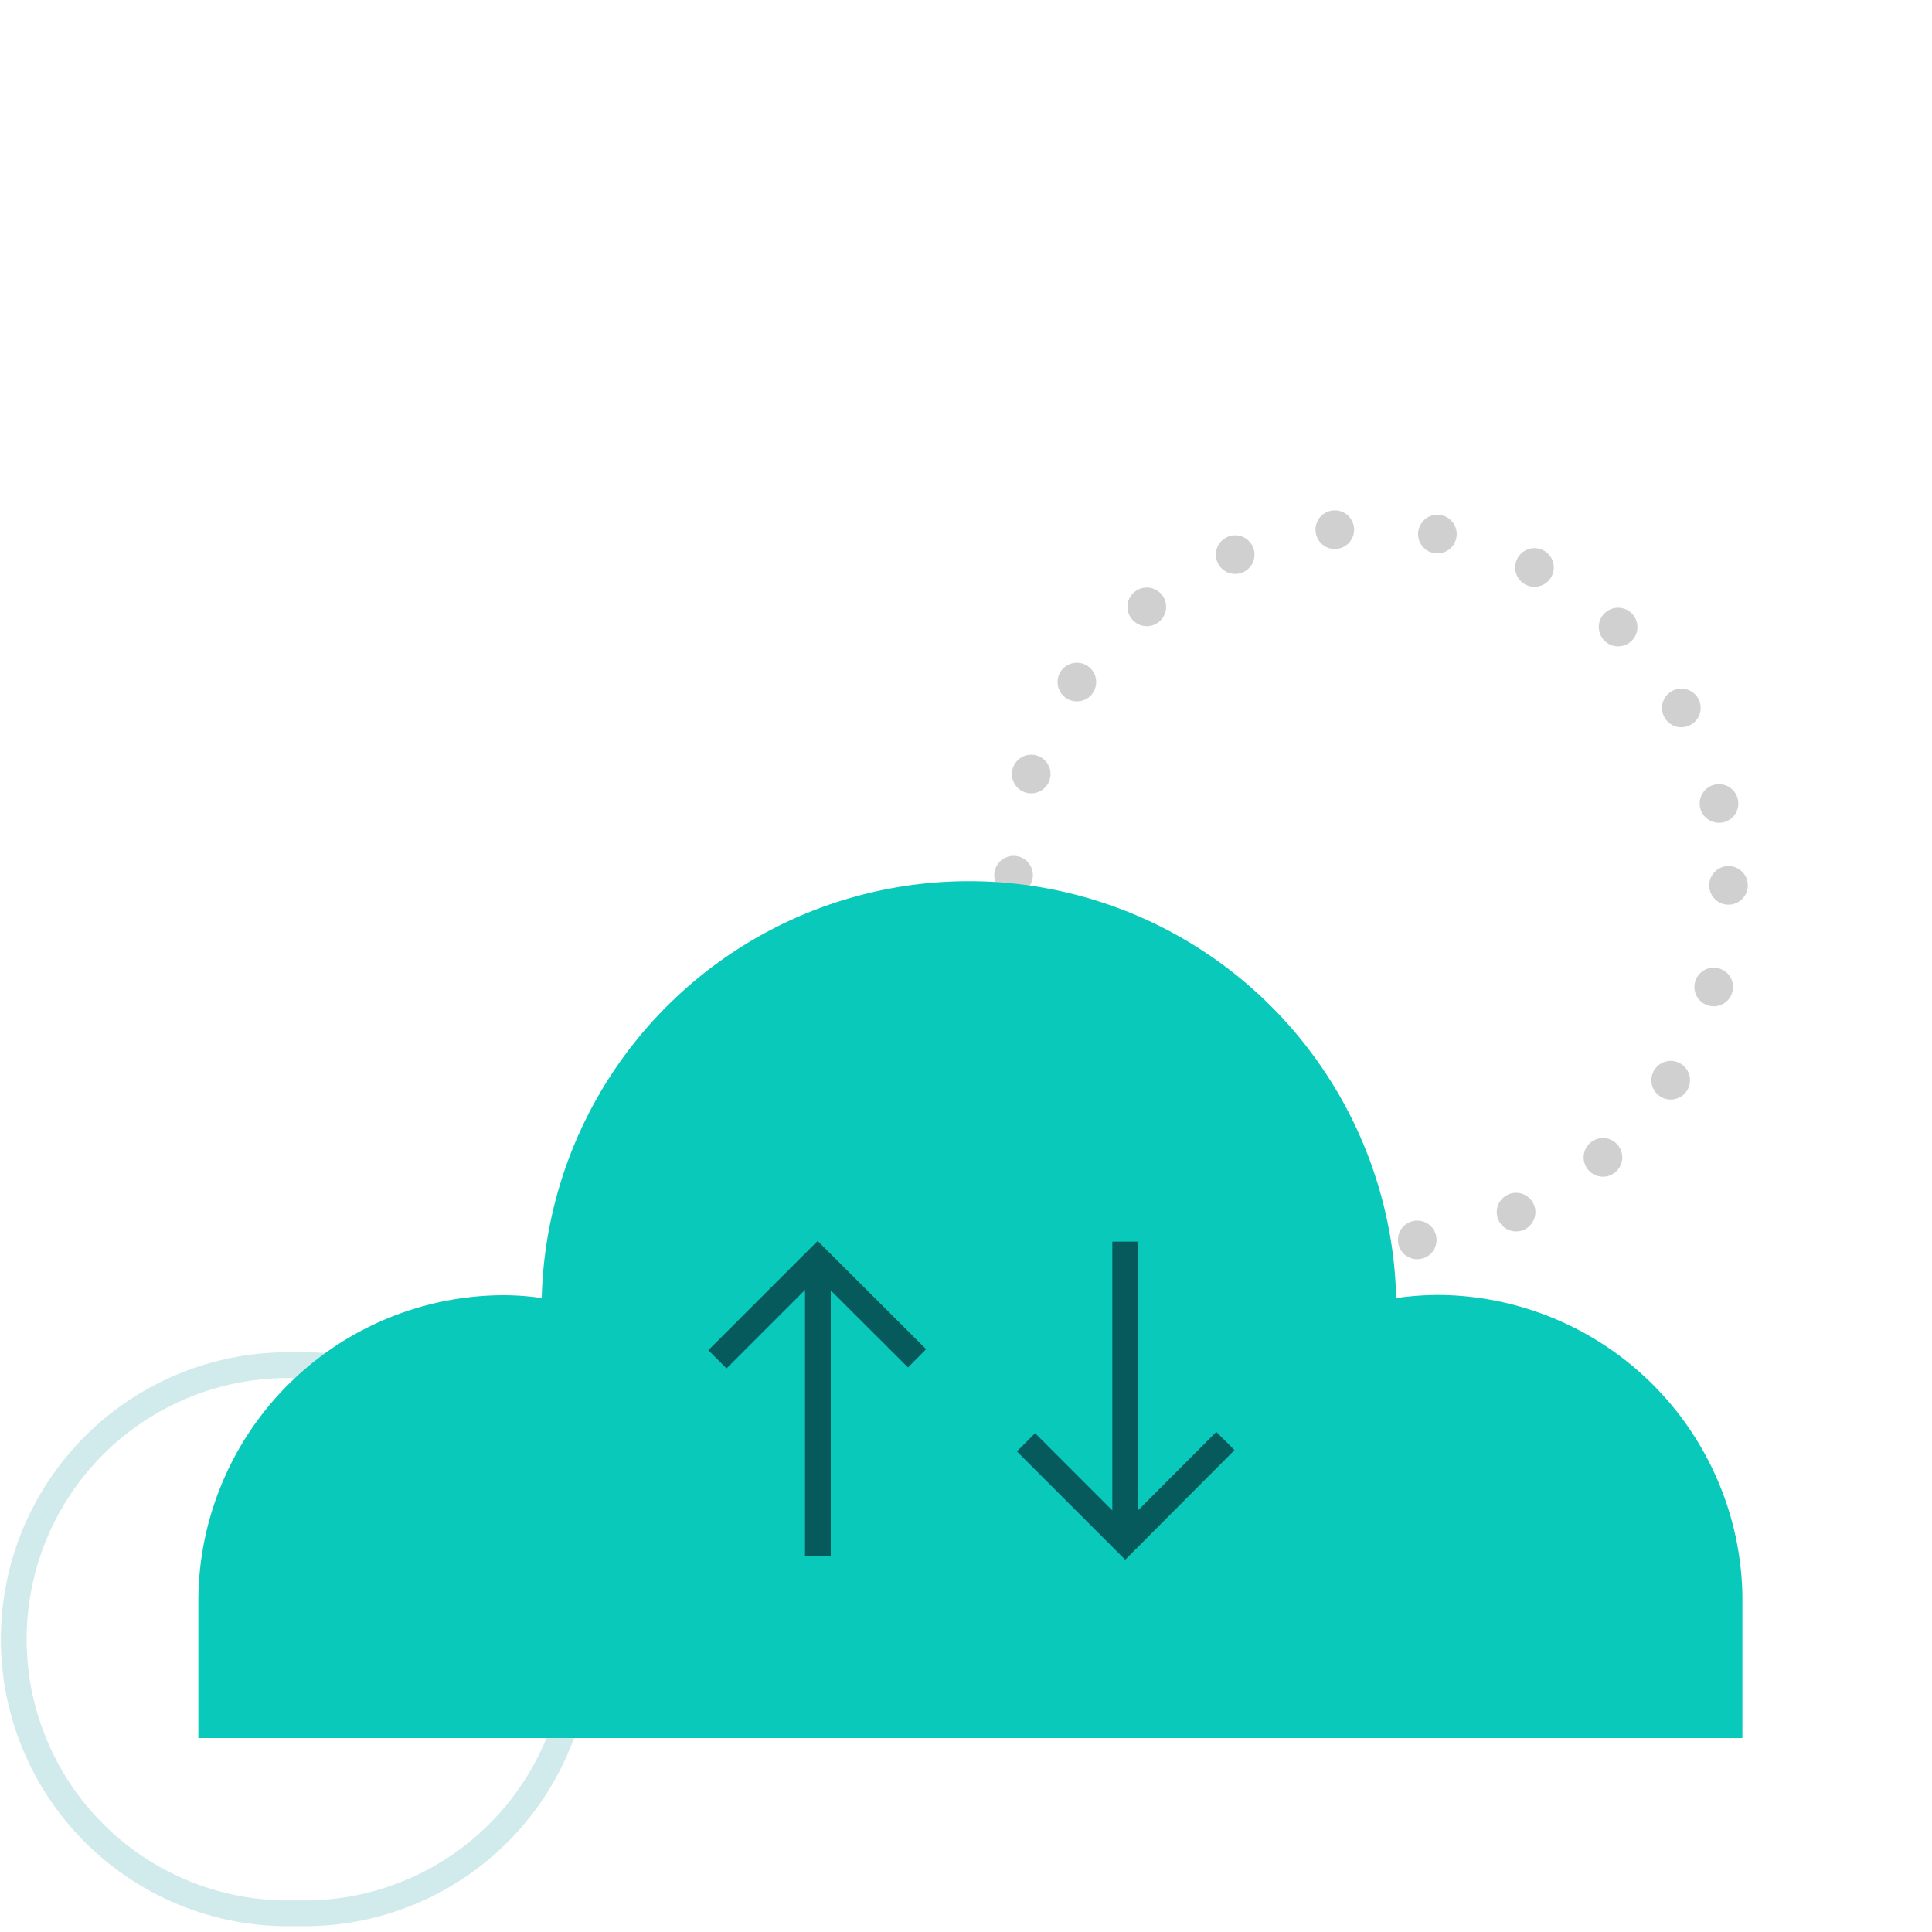
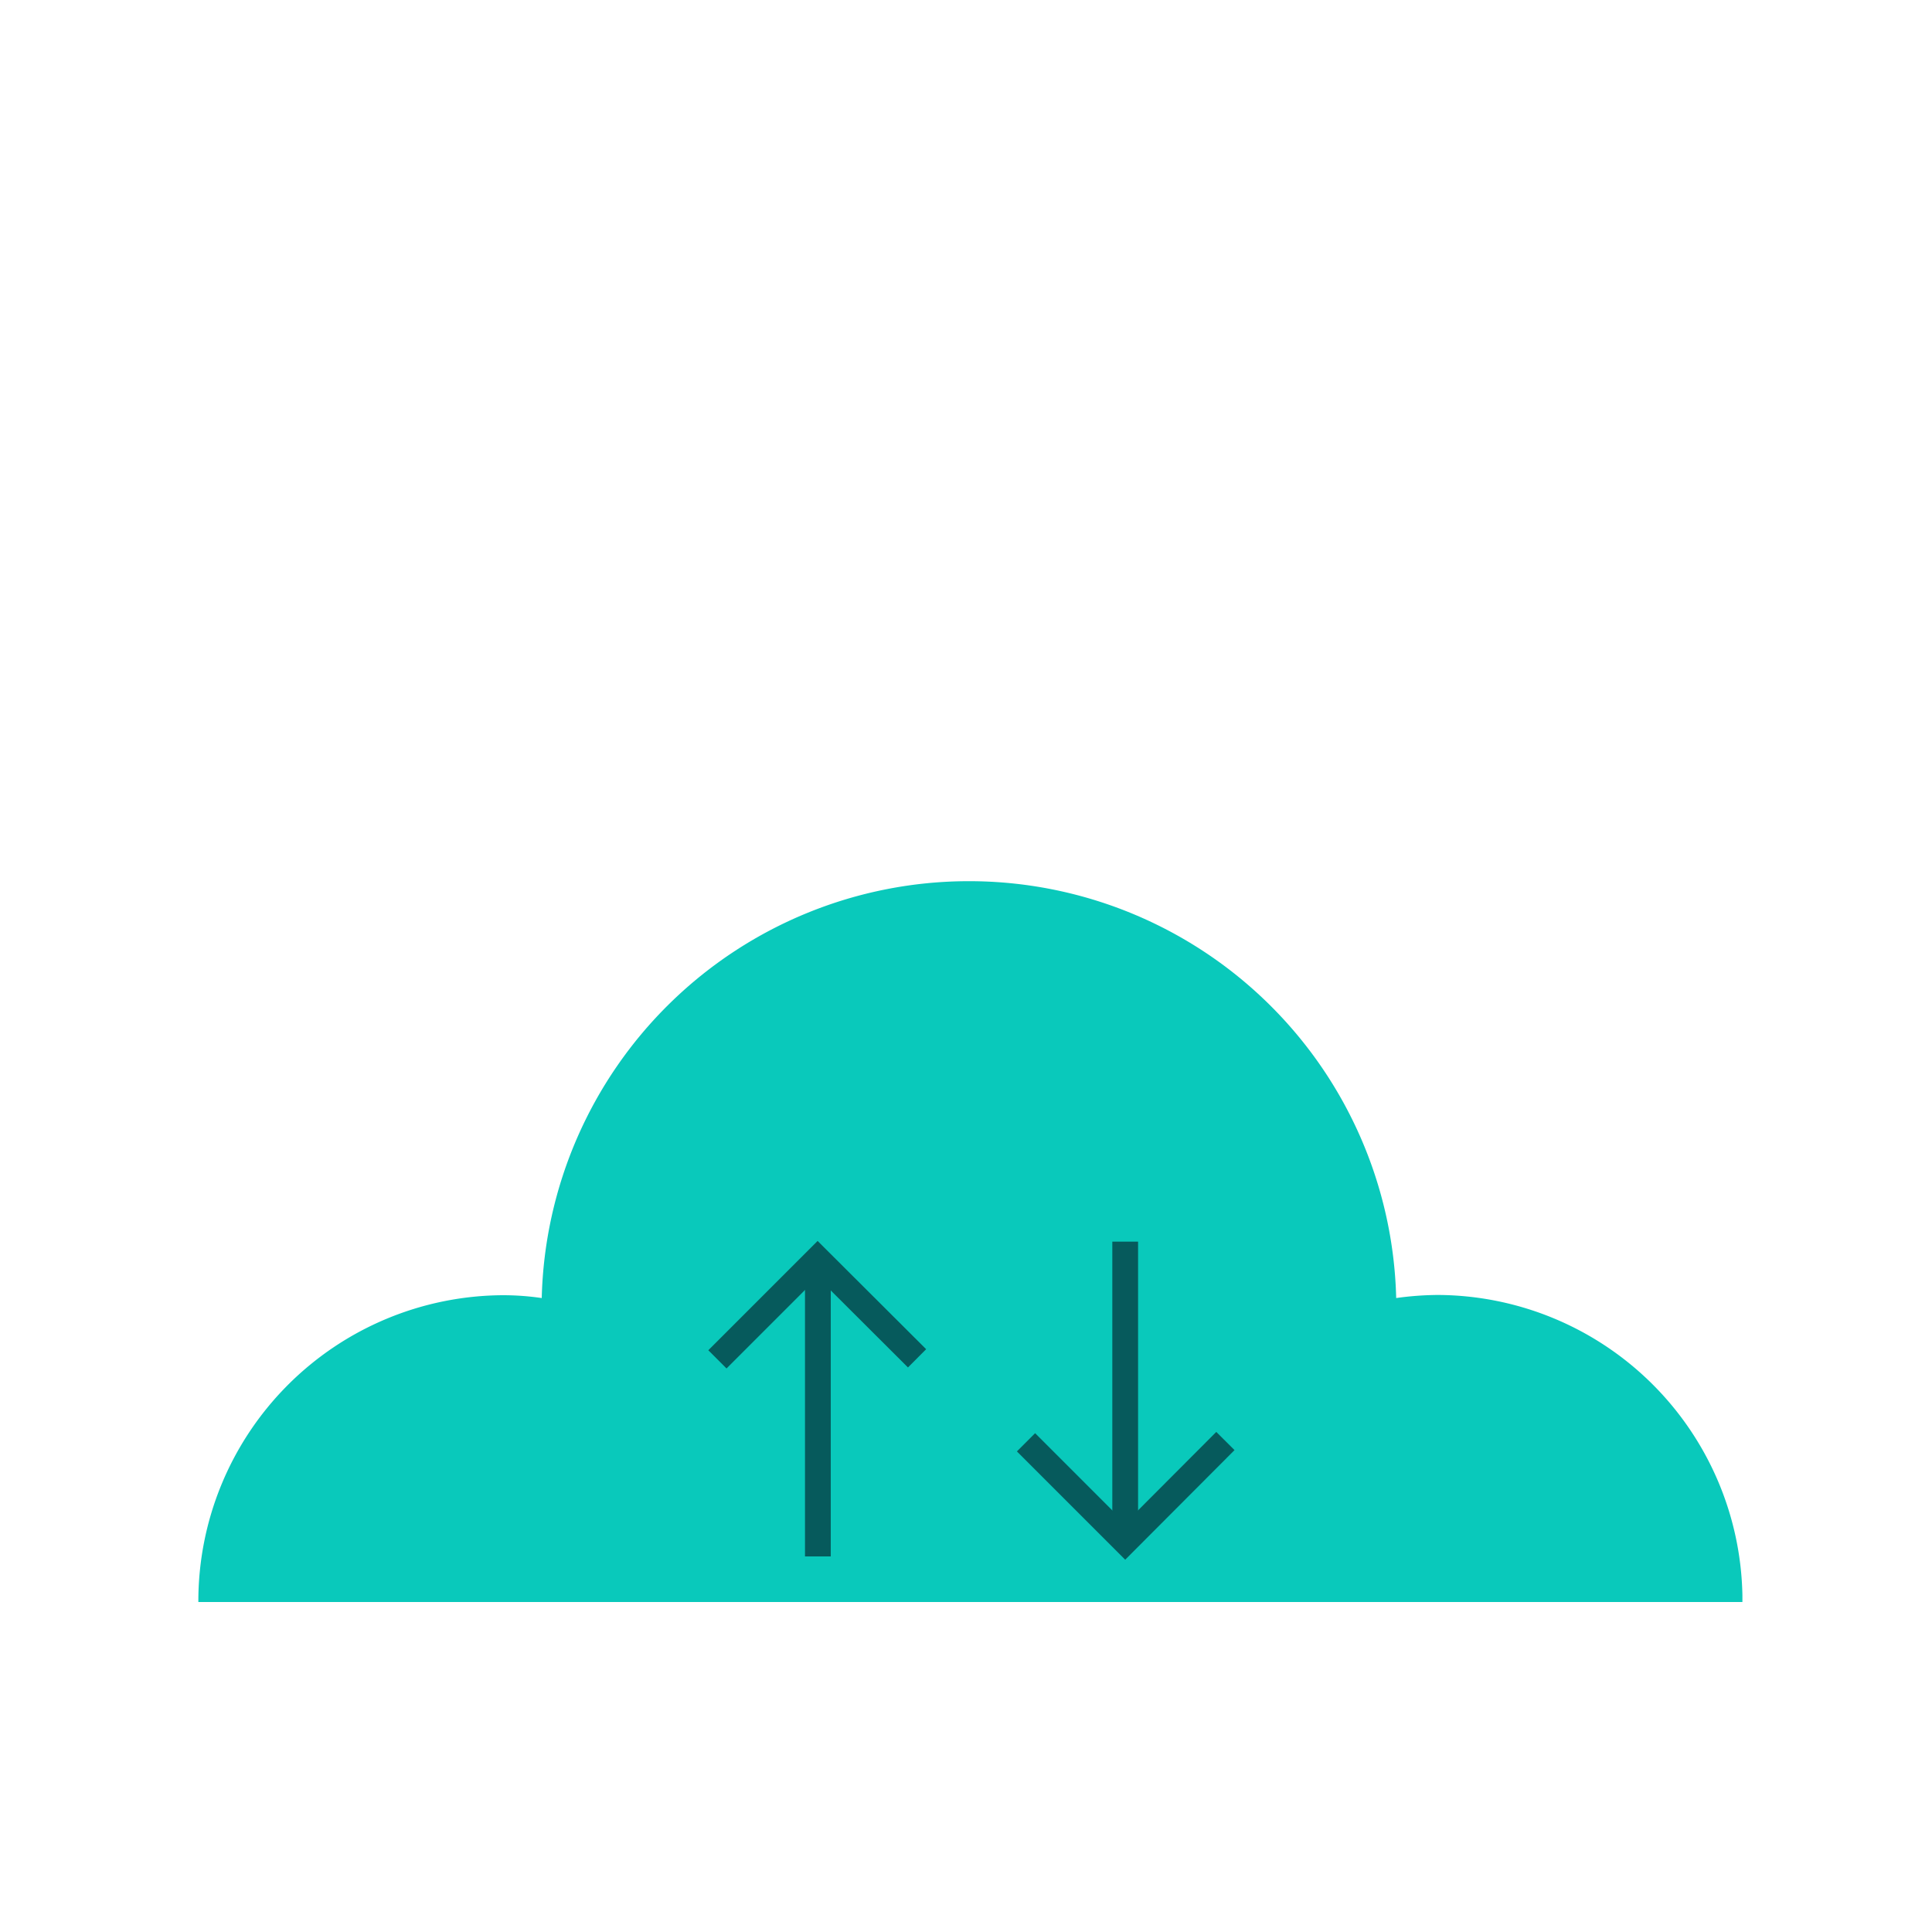
<svg xmlns="http://www.w3.org/2000/svg" id="Layer_1" data-name="Layer 1" viewBox="0 0 75 75">
  <defs>
    <style>.cls-1,.cls-2,.cls-4,.cls-5{fill:none;}.cls-1{stroke:#bbb;stroke-linecap:round;stroke-linejoin:round;stroke-width:1.5px;stroke-dasharray:0 4;opacity:0.68;}.cls-2{stroke:#d1eaeb;}.cls-2,.cls-4,.cls-5{stroke-miterlimit:10;}.cls-3{fill:#09c9bb;}.cls-4,.cls-5{stroke:#065a5c;}.cls-4{fill-rule:evenodd;}</style>
  </defs>
-   <circle class="cls-1" cx="53.22" cy="34.37" r="13.88" />
-   <path id="Shape" class="cls-2" d="M11.5,74.27A10.64,10.64,0,1,0,11.5,53a10.64,10.64,0,1,0,0,21.27Z" />
-   <path class="cls-3" d="M67.64,61.92A11.88,11.88,0,0,0,55.81,50.27a12.2,12.2,0,0,0-1.61.12,16.59,16.59,0,0,0-33.17,0,10.45,10.45,0,0,0-1.49-.11A11.88,11.88,0,0,0,7.7,62.19v5.28H67.64Z" />
+   <path class="cls-3" d="M67.64,61.92A11.88,11.88,0,0,0,55.81,50.27a12.2,12.2,0,0,0-1.61.12,16.59,16.59,0,0,0-33.17,0,10.45,10.45,0,0,0-1.49-.11A11.88,11.88,0,0,0,7.7,62.19H67.64Z" />
  <polyline class="cls-4" points="35.6 52.73 31.74 48.88 27.85 52.77" />
  <line class="cls-5" x1="31.75" y1="60.42" x2="31.75" y2="48.89" />
  <polyline class="cls-4" points="39.83 55.99 43.68 59.84 47.57 55.94" />
  <line class="cls-5" x1="43.68" y1="48.2" x2="43.68" y2="59.83" />
</svg>